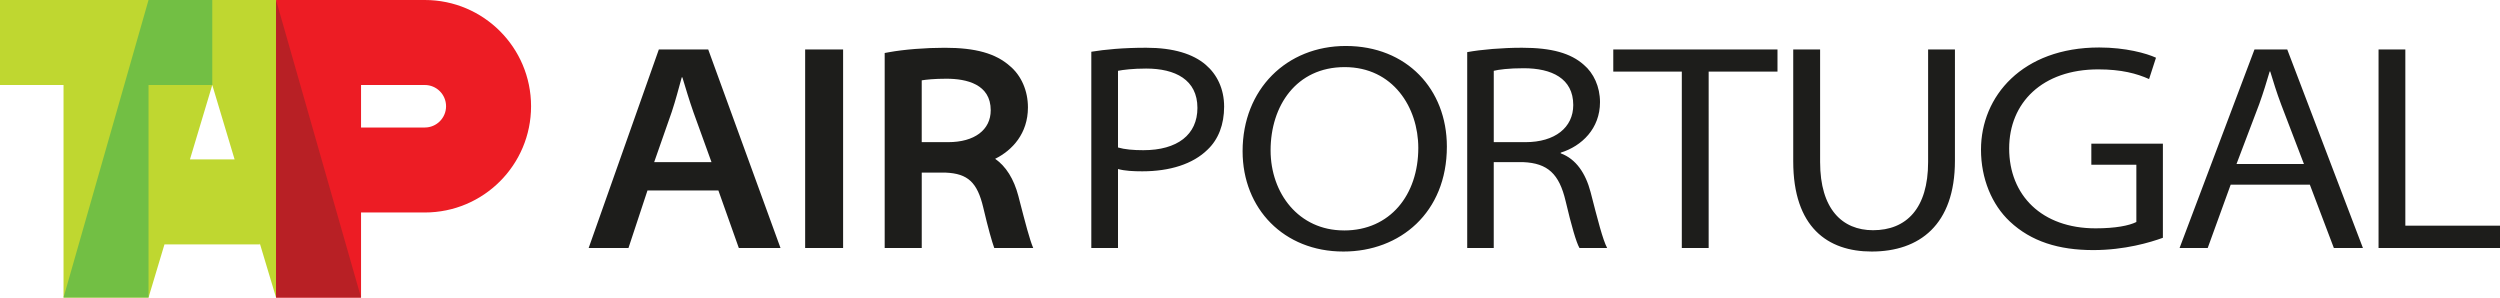
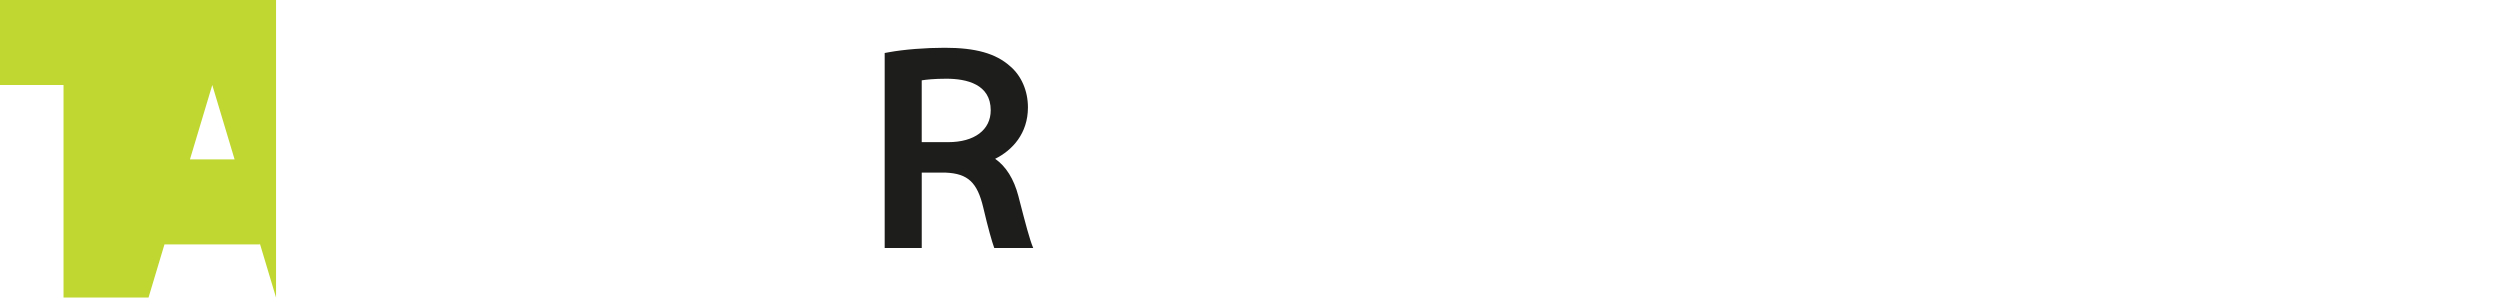
<svg xmlns="http://www.w3.org/2000/svg" xml:space="preserve" style="enable-background:new 0 0 1175 139.83" viewBox="0 0 1175 139.83">
-   <path d="M169.69 39.95h29.97c5.52 0 9.99 4.47 9.99 9.99 0 5.51-4.47 9.99-9.99 9.99h-29.97V39.95zM129.74 0h69.92c27.58 0 49.94 22.35 49.94 49.94 0 27.58-22.36 49.93-49.94 49.93h-29.97v39.96h-39.95V0z" style="fill-rule:evenodd;clip-rule:evenodd;fill:#ed1c24" />
  <path d="M89.28 74.91h20.98L99.77 39.95 89.28 74.91zm-59.42 64.92V39.95H0V0h129.74v139.83l-7.63-25.43v.46H77.3l-7.49 24.97H29.86z" style="fill:#bfd730" />
-   <path d="M29.86 139.83h39.95V39.95h29.96V0H69.81z" style="fill:#72bf44" />
-   <path d="M129.74 139.83h39.95L129.74 0z" style="fill:#b82025" />
-   <path d="M525.46 33.28c2.38-.47 6.98-1.06 13.23-1.06 13.67 0 24.1 5.24 24.1 18.49 0 12.6-9.41 19.88-25.42 19.88-4.68 0-8.72-.34-11.91-1.27V33.28zm-12.53 83.28h12.53V79.44c3.24.89 7.14 1.08 11.42 1.08 12.95 0 23.78-3.41 30.67-10.18 5.13-4.85 7.79-11.85 7.79-20.24 0-8.39-3.38-15.14-8.61-19.62-5.89-5.09-15.12-8.04-28.01-8.04-10.99 0-19.44.84-25.8 1.88v92.24h.01zm118.71-8.26c-21.24 0-34.46-17.45-34.46-37.64 0-20.91 12.07-39.12 34.82-39.12 22.73 0 34.6 18.98 34.6 37.97 0 22.14-13.3 38.8-34.83 38.8h-.13v-.01zm-.18 9.92c26.55 0 48.57-18.29 48.57-49.32 0-27.02-18.9-47.29-47.51-47.29-27.81 0-48.5 20.35-48.5 49.45 0 27.11 19.48 47.16 47.28 47.16h.16zm70.6-84.94c2.29-.57 6.99-1.21 14.07-1.21 13.12 0 23.3 4.74 23.3 17.29 0 10.57-8.6 17.45-22.44 17.45h-14.92V33.28h-.01zm-12.48 83.28h12.48V76.2h13.86c11.51.5 16.9 5.51 19.91 18.27 2.77 11.74 5 19.43 6.52 22.09h13.01c-2.06-3.88-4.4-13.14-7.79-26.29-2.31-8.79-6.84-15.57-14.03-18.2v-.33c9.9-3.07 18.46-11.32 18.46-23.72 0-7.28-2.99-13.66-7.61-17.56-6.1-5.43-15.04-8.02-29.05-8.02-9.24 0-19.1.84-25.75 2.06v92.06h-.01zm100.87 0h12.62V33.64h32.35v-10.4h-77.18v10.4h32.21zm52.37-93.32v52.59c0 30.95 16.16 42.39 36.87 42.39 22.39 0 39.13-12.48 39.13-42.67V23.24h-12.61v52.92c0 21.83-10.23 32.04-25.89 32.04-14.44 0-24.87-9.91-24.87-32.04V23.24h-12.63zm173.74 44.28h-33.63v9.9h21.16v26.92c-3.43 1.72-9.84 2.98-19.18 2.98-25.31 0-40.6-15.58-40.6-37.53 0-21.5 15.58-37.18 41.86-37.18 10.93 0 18.11 1.96 23.9 4.55l3.25-10.03c-4.41-2.05-14.28-4.81-26.7-4.81-36.22 0-55.55 23.02-55.55 47.99 0 13.67 5.11 25.9 13.57 33.81 10.02 9.4 23.02 13.42 39.18 13.42 14.81 0 26.83-3.62 32.74-5.78V67.52zm34.6 9.56 10.68-28.15c1.97-5.49 3.46-10.43 4.91-15.33h.26c1.48 4.81 2.92 9.65 5.16 15.58l10.68 27.9h-31.69zm34.47 9.72 11.29 29.77h13.66L1075 23.24h-15.39l-35.21 93.32h13.22l10.8-29.77h37.21v.01zm32.29 29.76H1175v-10.51h-44.49V23.24h-12.59zm-739.5-93.32h17.84v93.32h-17.84zM307.46 76.2l8.27-23.63c1.81-5.43 3.27-11.09 4.69-16.23h.29c1.54 5.08 3.19 10.67 5.18 16.33l8.51 23.52h-26.94v.01zm30.18 13.31 9.61 27.05h19.59l-33.98-93.32h-23.2l-32.99 93.32h18.71l8.94-27.05h33.32z" style="fill-rule:evenodd;clip-rule:evenodd;fill:#1d1d1b" />
  <path d="M433.21 81.13h11.28c10.4.45 14.84 4.59 17.63 16.37 2.44 10.32 4.05 15.88 5.18 19.06h18.31c-1.7-4.02-3.74-11.92-6.46-22.43l-.52-2.02c-2.1-8-5.83-13.94-10.91-17.47 8.11-4.02 15.41-11.92 15.41-24.15 0-7.81-3.08-14.89-8.42-19.41-6.71-5.97-16.17-8.63-30.68-8.63-9.11 0-19.14.8-26.21 2.09l-2.02.37v91.65h17.42V81.13h-.01zm0-43.37c2.12-.34 5.86-.76 11.59-.76 9.51 0 20.84 2.57 20.84 14.82 0 9.25-7.66 14.99-19.98 14.99h-12.45V37.76z" style="fill:#1d1d1b" />
</svg>